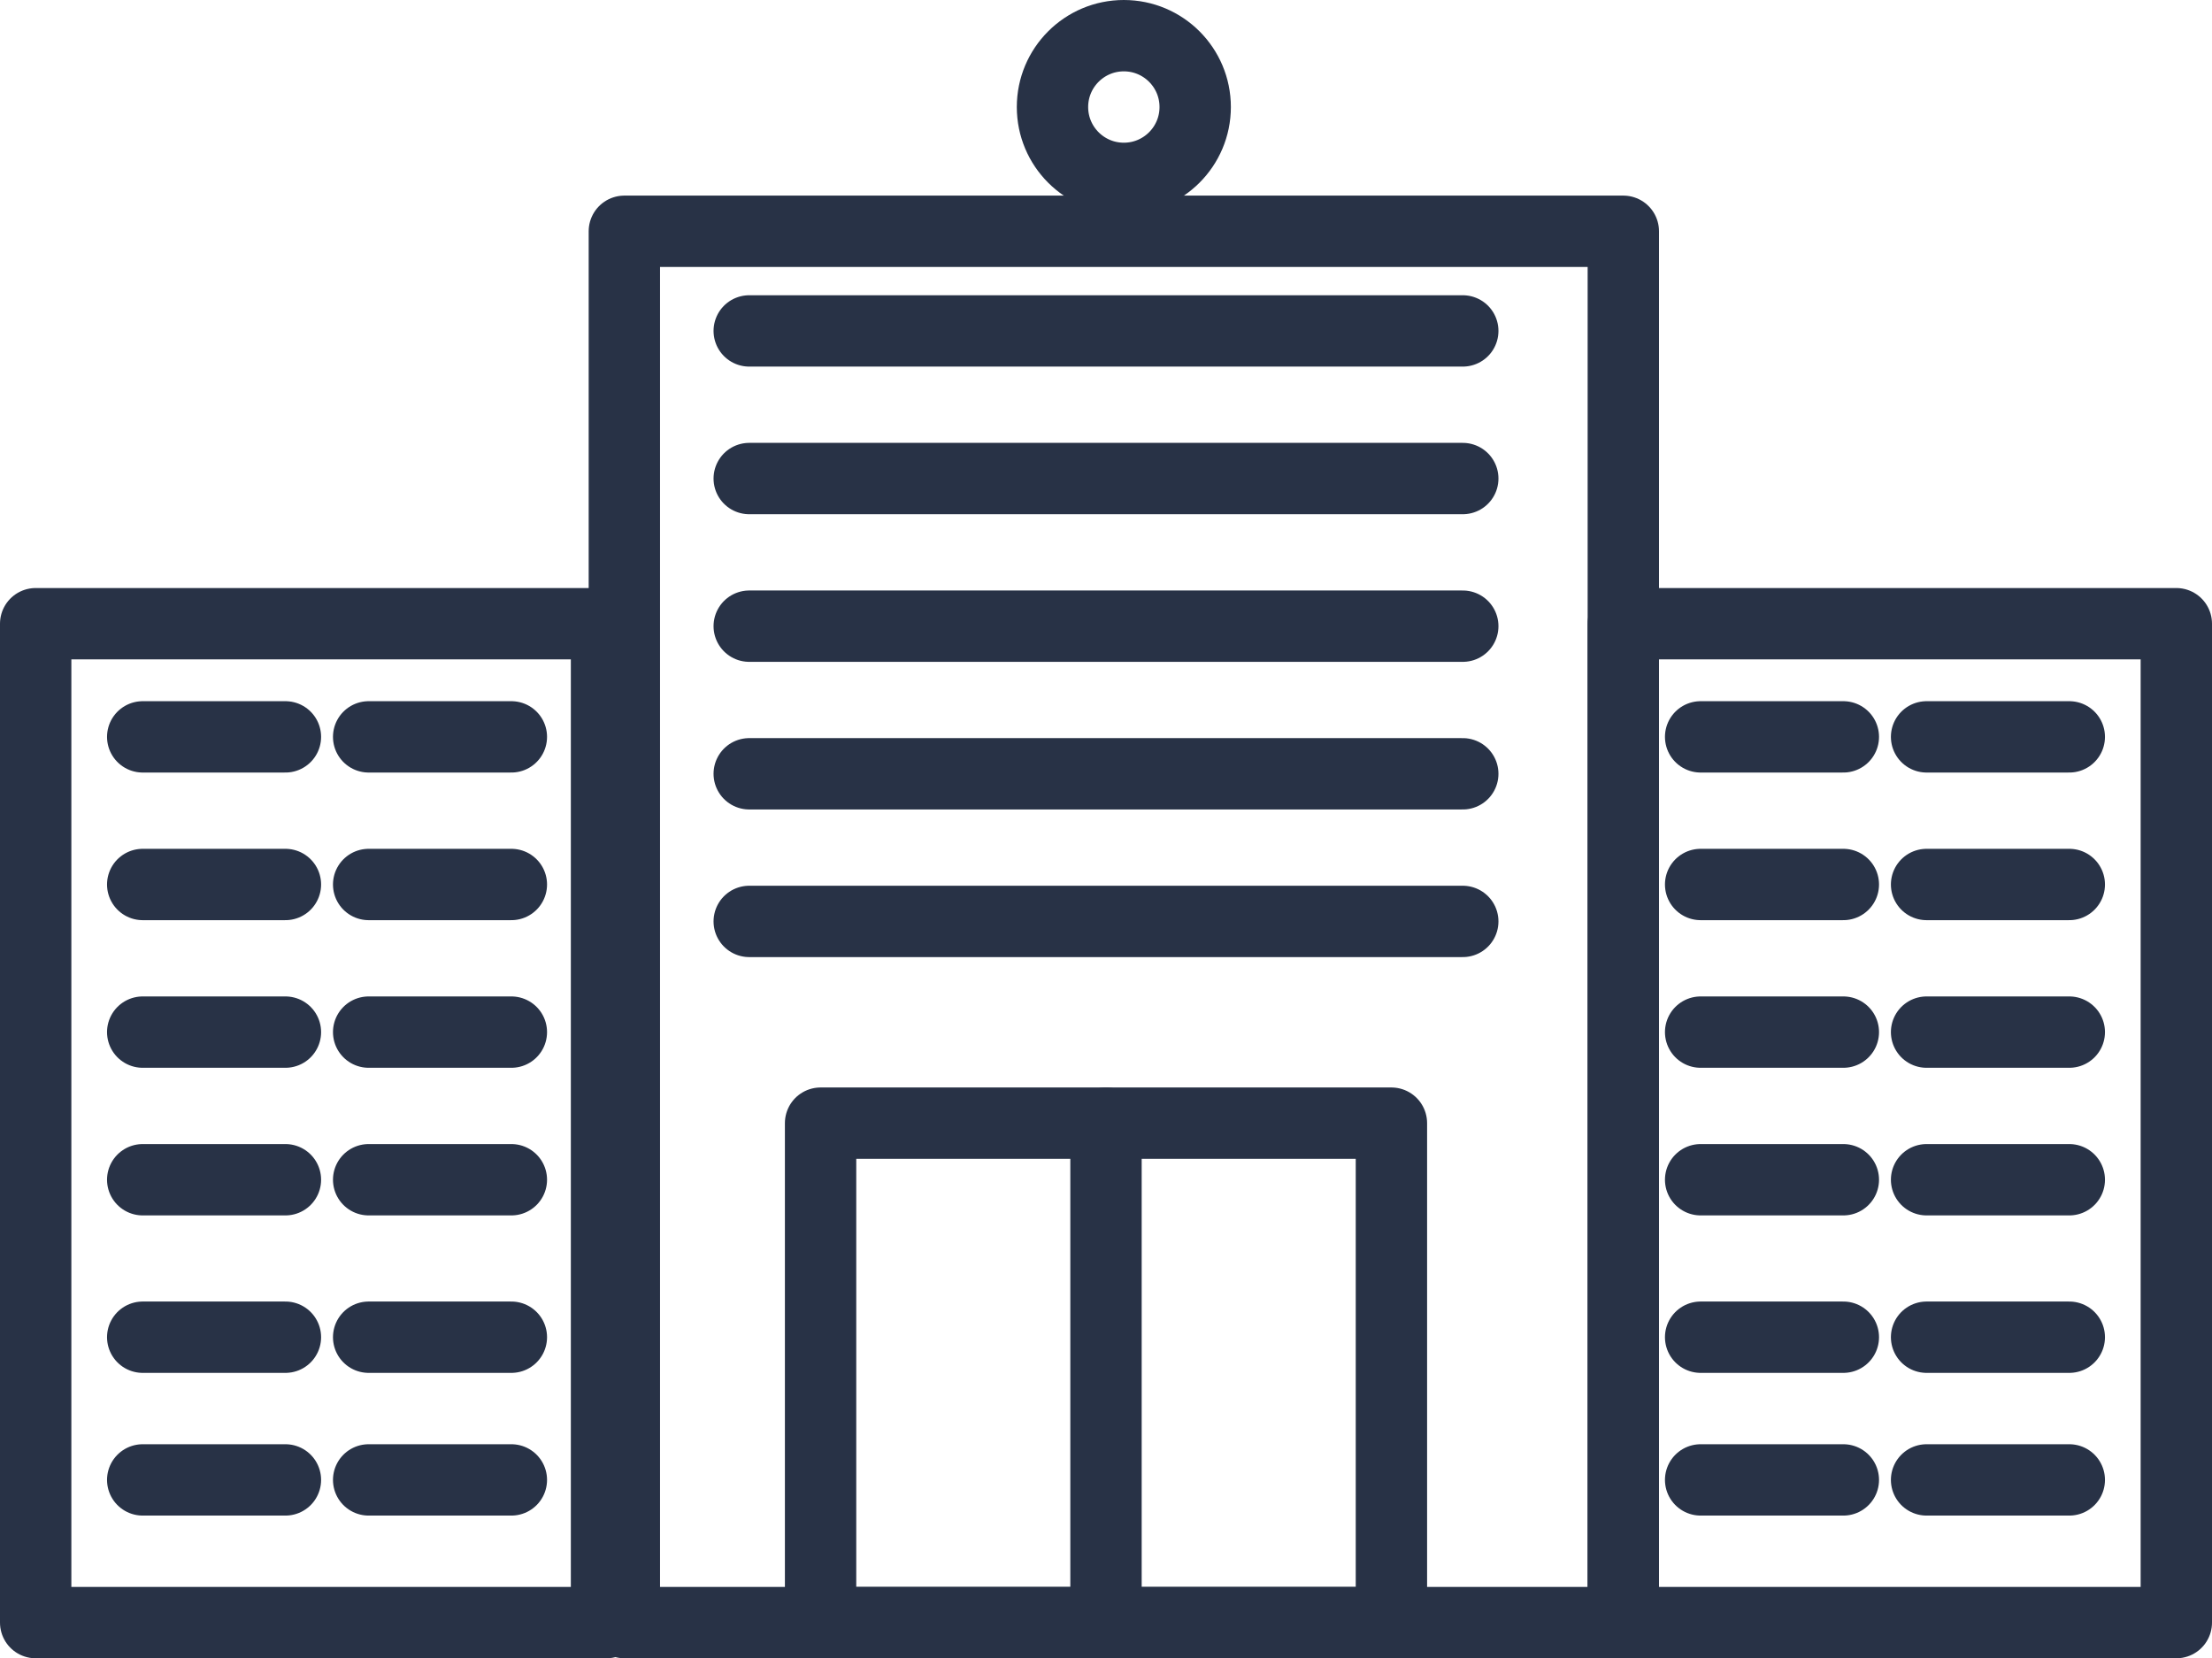
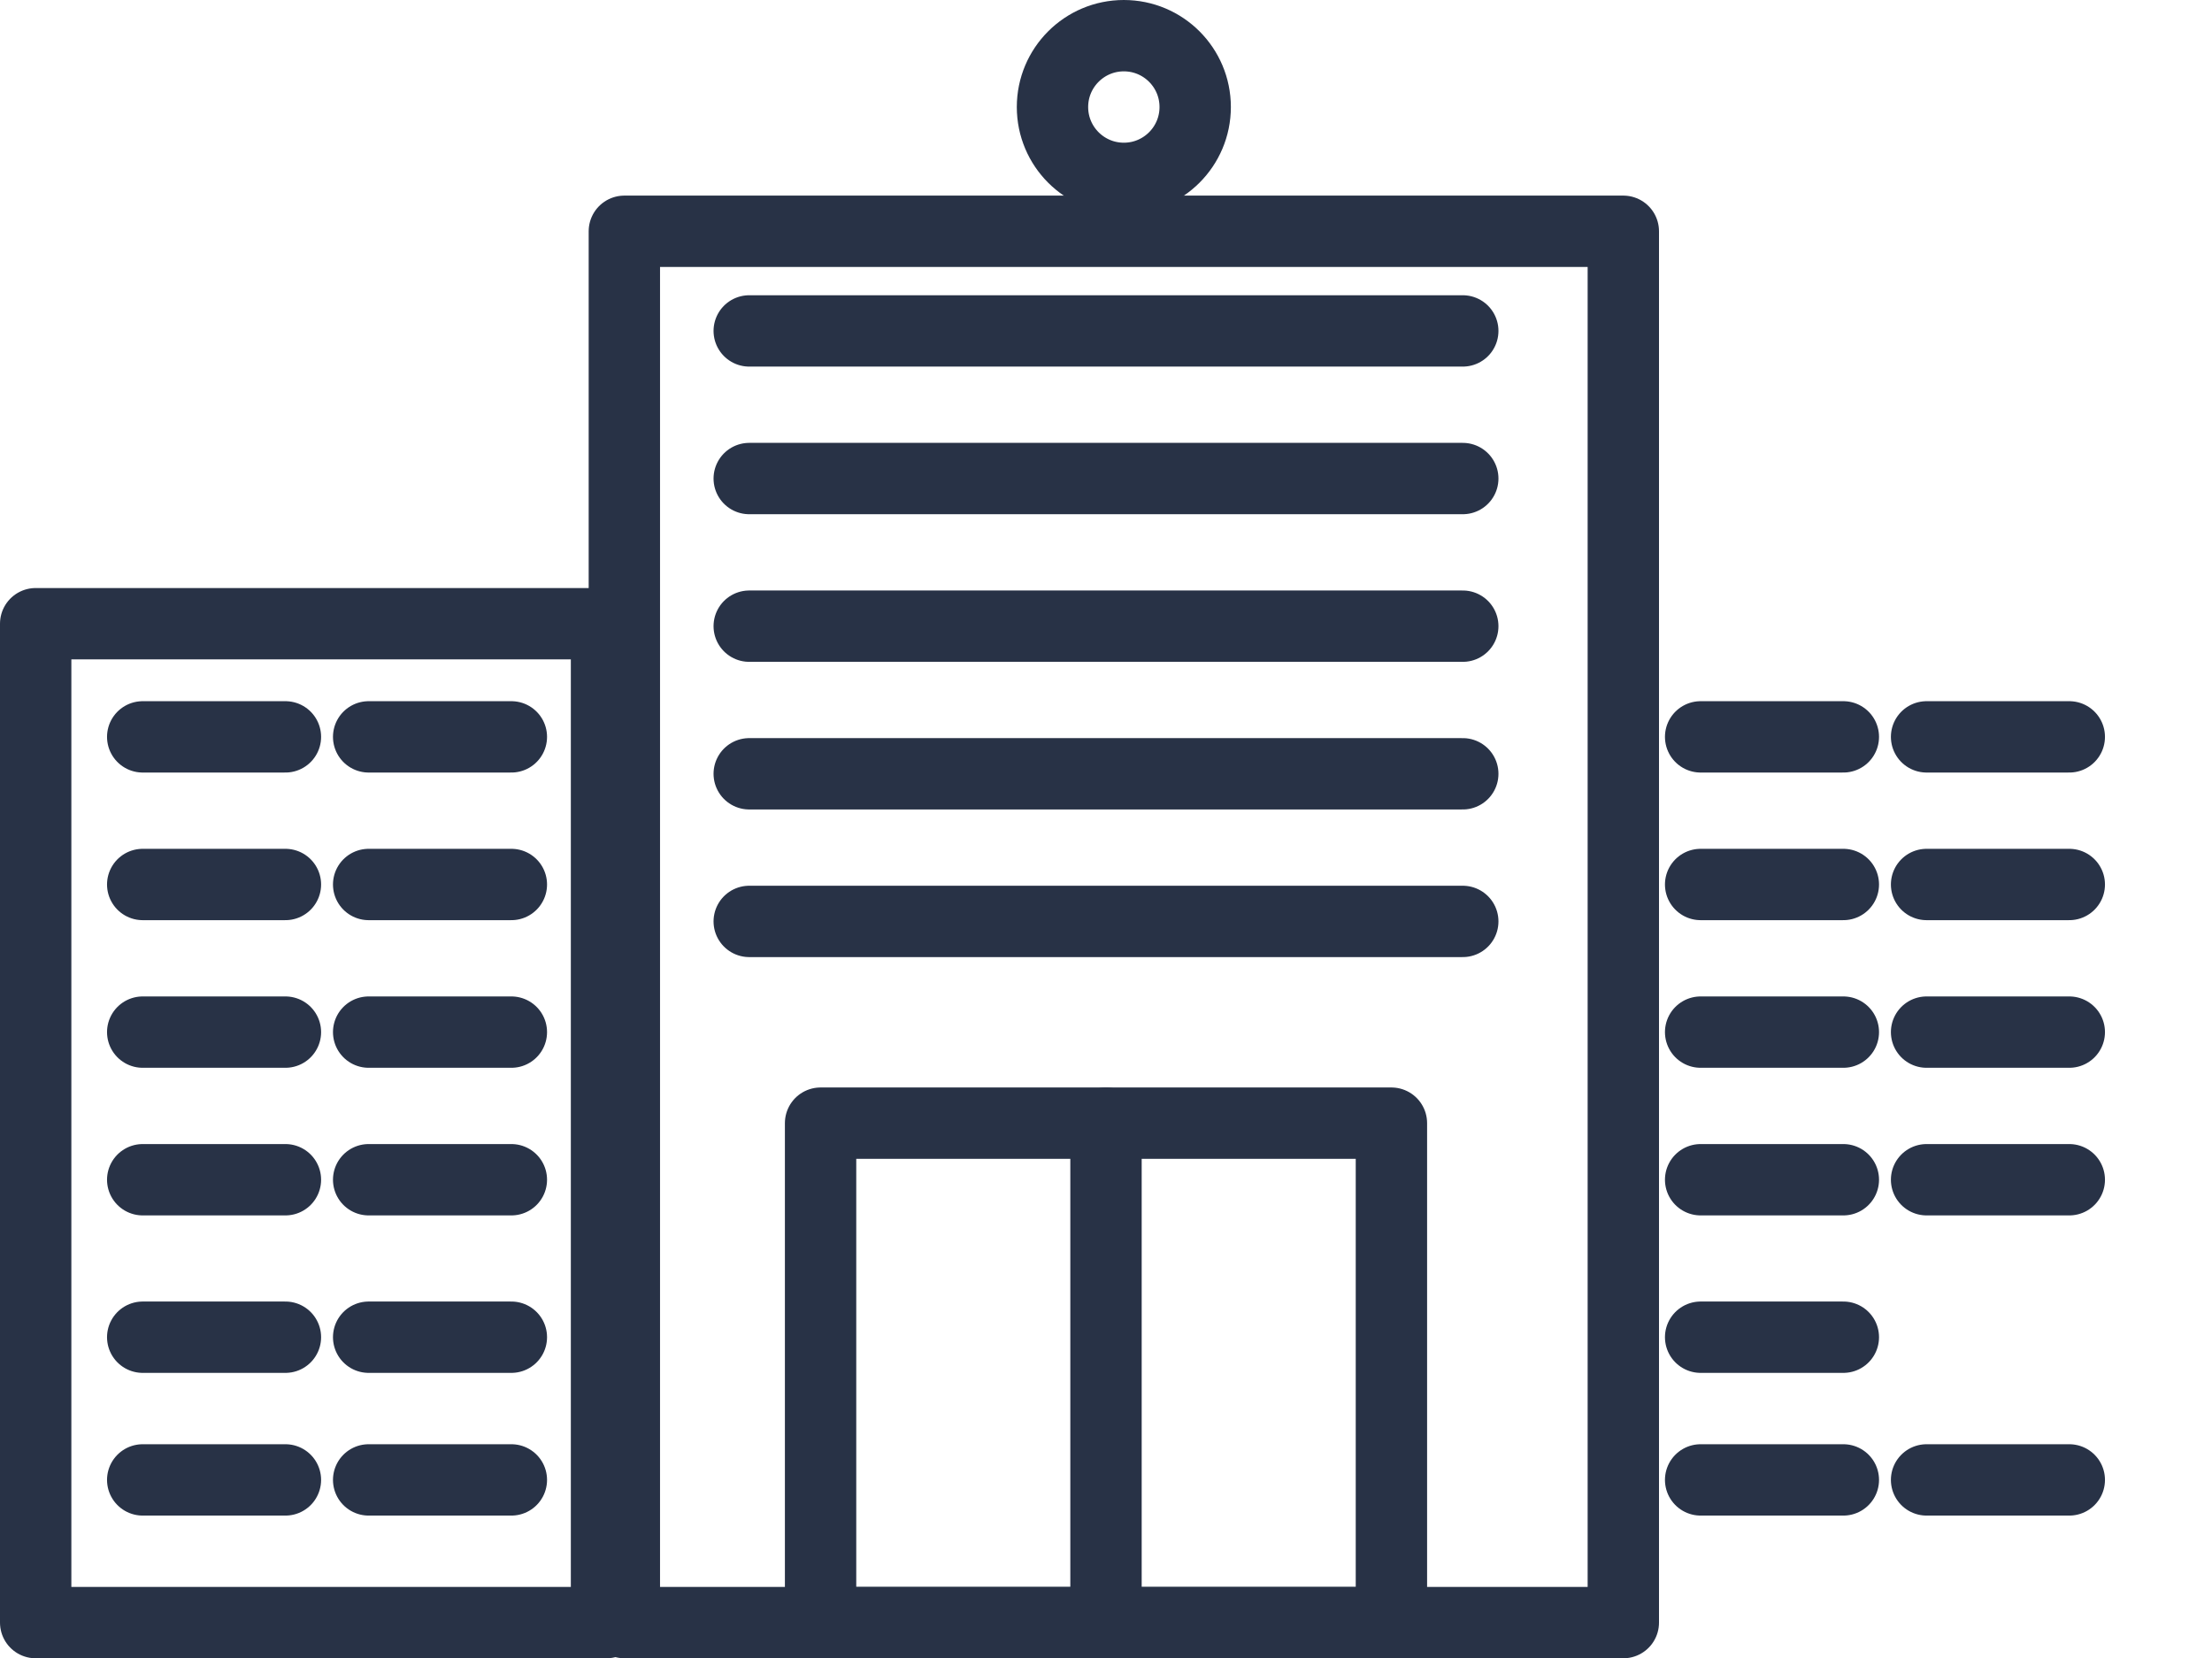
<svg xmlns="http://www.w3.org/2000/svg" width="62" height="46.483" viewBox="0 0 62 46.483">
  <g id="employers" transform="translate(-85 -1341)">
    <circle id="Ellipse_148" data-name="Ellipse 148" cx="2" cy="2" r="2" transform="translate(114.5 1342)" fill="none" stroke="#283246" stroke-linecap="round" stroke-linejoin="round" stroke-miterlimit="10" stroke-width="2" />
    <rect id="Rectangle_3180" data-name="Rectangle 3180" width="28" height="39" transform="translate(102.5 1347.483)" fill="none" stroke="#283246" stroke-linecap="round" stroke-linejoin="round" stroke-miterlimit="10" stroke-width="2" />
    <rect id="Rectangle_3181" data-name="Rectangle 3181" width="16" height="28" transform="translate(86 1358.483)" fill="none" stroke="#283246" stroke-linecap="round" stroke-linejoin="round" stroke-miterlimit="10" stroke-width="2" />
-     <rect id="Rectangle_3182" data-name="Rectangle 3182" width="15.5" height="28" transform="translate(130.5 1358.483)" fill="none" stroke="#283246" stroke-linecap="round" stroke-linejoin="round" stroke-miterlimit="10" stroke-width="2" />
    <rect id="Rectangle_3183" data-name="Rectangle 3183" width="16" height="14" transform="translate(108 1372.483)" fill="none" stroke="#283246" stroke-linecap="round" stroke-linejoin="round" stroke-miterlimit="10" stroke-width="2" />
    <line id="Line_56" data-name="Line 56" y2="14" transform="translate(116 1372.483)" fill="none" stroke="#283246" stroke-linecap="round" stroke-miterlimit="10" stroke-width="2" />
    <line id="Line_57" data-name="Line 57" x2="4" transform="translate(132.667 1361.655)" fill="none" stroke="#283246" stroke-linecap="round" stroke-miterlimit="10" stroke-width="2" />
    <line id="Line_58" data-name="Line 58" x1="4" transform="translate(139 1361.655)" fill="none" stroke="#283246" stroke-linecap="round" stroke-miterlimit="10" stroke-width="2" />
    <line id="Line_59" data-name="Line 59" x2="4" transform="translate(132.667 1365.793)" fill="none" stroke="#283246" stroke-linecap="round" stroke-miterlimit="10" stroke-width="2" />
    <line id="Line_60" data-name="Line 60" x1="4" transform="translate(139 1365.793)" fill="none" stroke="#283246" stroke-linecap="round" stroke-miterlimit="10" stroke-width="2" />
    <line id="Line_61" data-name="Line 61" x2="4" transform="translate(132.667 1369.931)" fill="none" stroke="#283246" stroke-linecap="round" stroke-miterlimit="10" stroke-width="2" />
    <line id="Line_62" data-name="Line 62" x1="4" transform="translate(139 1369.931)" fill="none" stroke="#283246" stroke-linecap="round" stroke-miterlimit="10" stroke-width="2" />
    <line id="Line_63" data-name="Line 63" x2="4" transform="translate(132.667 1374.069)" fill="none" stroke="#283246" stroke-linecap="round" stroke-miterlimit="10" stroke-width="2" />
    <line id="Line_64" data-name="Line 64" x1="4" transform="translate(139 1374.069)" fill="none" stroke="#283246" stroke-linecap="round" stroke-miterlimit="10" stroke-width="2" />
    <line id="Line_65" data-name="Line 65" x2="4" transform="translate(132.667 1378.483)" fill="none" stroke="#283246" stroke-linecap="round" stroke-miterlimit="10" stroke-width="2" />
-     <line id="Line_66" data-name="Line 66" x1="4" transform="translate(139 1378.483)" fill="none" stroke="#283246" stroke-linecap="round" stroke-miterlimit="10" stroke-width="2" />
    <line id="Line_67" data-name="Line 67" x2="4" transform="translate(132.667 1382.483)" fill="none" stroke="#283246" stroke-linecap="round" stroke-miterlimit="10" stroke-width="2" />
    <line id="Line_68" data-name="Line 68" x1="4" transform="translate(139 1382.483)" fill="none" stroke="#283246" stroke-linecap="round" stroke-miterlimit="10" stroke-width="2" />
    <line id="Line_69" data-name="Line 69" x2="4" transform="translate(89 1361.655)" fill="none" stroke="#283246" stroke-linecap="round" stroke-miterlimit="10" stroke-width="2" />
    <line id="Line_70" data-name="Line 70" x1="4" transform="translate(95.333 1361.655)" fill="none" stroke="#283246" stroke-linecap="round" stroke-miterlimit="10" stroke-width="2" />
    <line id="Line_71" data-name="Line 71" x2="4" transform="translate(89 1365.793)" fill="none" stroke="#283246" stroke-linecap="round" stroke-miterlimit="10" stroke-width="2" />
    <line id="Line_72" data-name="Line 72" x1="4" transform="translate(95.333 1365.793)" fill="none" stroke="#283246" stroke-linecap="round" stroke-miterlimit="10" stroke-width="2" />
    <line id="Line_73" data-name="Line 73" x2="4" transform="translate(89 1369.931)" fill="none" stroke="#283246" stroke-linecap="round" stroke-miterlimit="10" stroke-width="2" />
    <line id="Line_74" data-name="Line 74" x1="4" transform="translate(95.333 1369.931)" fill="none" stroke="#283246" stroke-linecap="round" stroke-miterlimit="10" stroke-width="2" />
    <line id="Line_75" data-name="Line 75" x2="4" transform="translate(89 1374.069)" fill="none" stroke="#283246" stroke-linecap="round" stroke-miterlimit="10" stroke-width="2" />
    <line id="Line_76" data-name="Line 76" x1="4" transform="translate(95.333 1374.069)" fill="none" stroke="#283246" stroke-linecap="round" stroke-miterlimit="10" stroke-width="2" />
    <line id="Line_77" data-name="Line 77" x2="4" transform="translate(89 1378.483)" fill="none" stroke="#283246" stroke-linecap="round" stroke-miterlimit="10" stroke-width="2" />
    <line id="Line_78" data-name="Line 78" x1="4" transform="translate(95.333 1378.483)" fill="none" stroke="#283246" stroke-linecap="round" stroke-miterlimit="10" stroke-width="2" />
    <line id="Line_79" data-name="Line 79" x2="4" transform="translate(89 1382.483)" fill="none" stroke="#283246" stroke-linecap="round" stroke-miterlimit="10" stroke-width="2" />
    <line id="Line_80" data-name="Line 80" x1="4" transform="translate(95.333 1382.483)" fill="none" stroke="#283246" stroke-linecap="round" stroke-miterlimit="10" stroke-width="2" />
    <line id="Line_81" data-name="Line 81" x2="20" transform="translate(106 1350.276)" fill="none" stroke="#283246" stroke-linecap="round" stroke-miterlimit="10" stroke-width="2" />
    <line id="Line_82" data-name="Line 82" x2="20" transform="translate(106 1354.414)" fill="none" stroke="#283246" stroke-linecap="round" stroke-miterlimit="10" stroke-width="2" />
    <line id="Line_83" data-name="Line 83" x2="20" transform="translate(106 1358.552)" fill="none" stroke="#283246" stroke-linecap="round" stroke-miterlimit="10" stroke-width="2" />
    <line id="Line_84" data-name="Line 84" x2="20" transform="translate(106 1362.69)" fill="none" stroke="#283246" stroke-linecap="round" stroke-miterlimit="10" stroke-width="2" />
    <line id="Line_85" data-name="Line 85" x2="20" transform="translate(106 1366.828)" fill="none" stroke="#283246" stroke-linecap="round" stroke-miterlimit="10" stroke-width="2" />
  </g>
</svg>